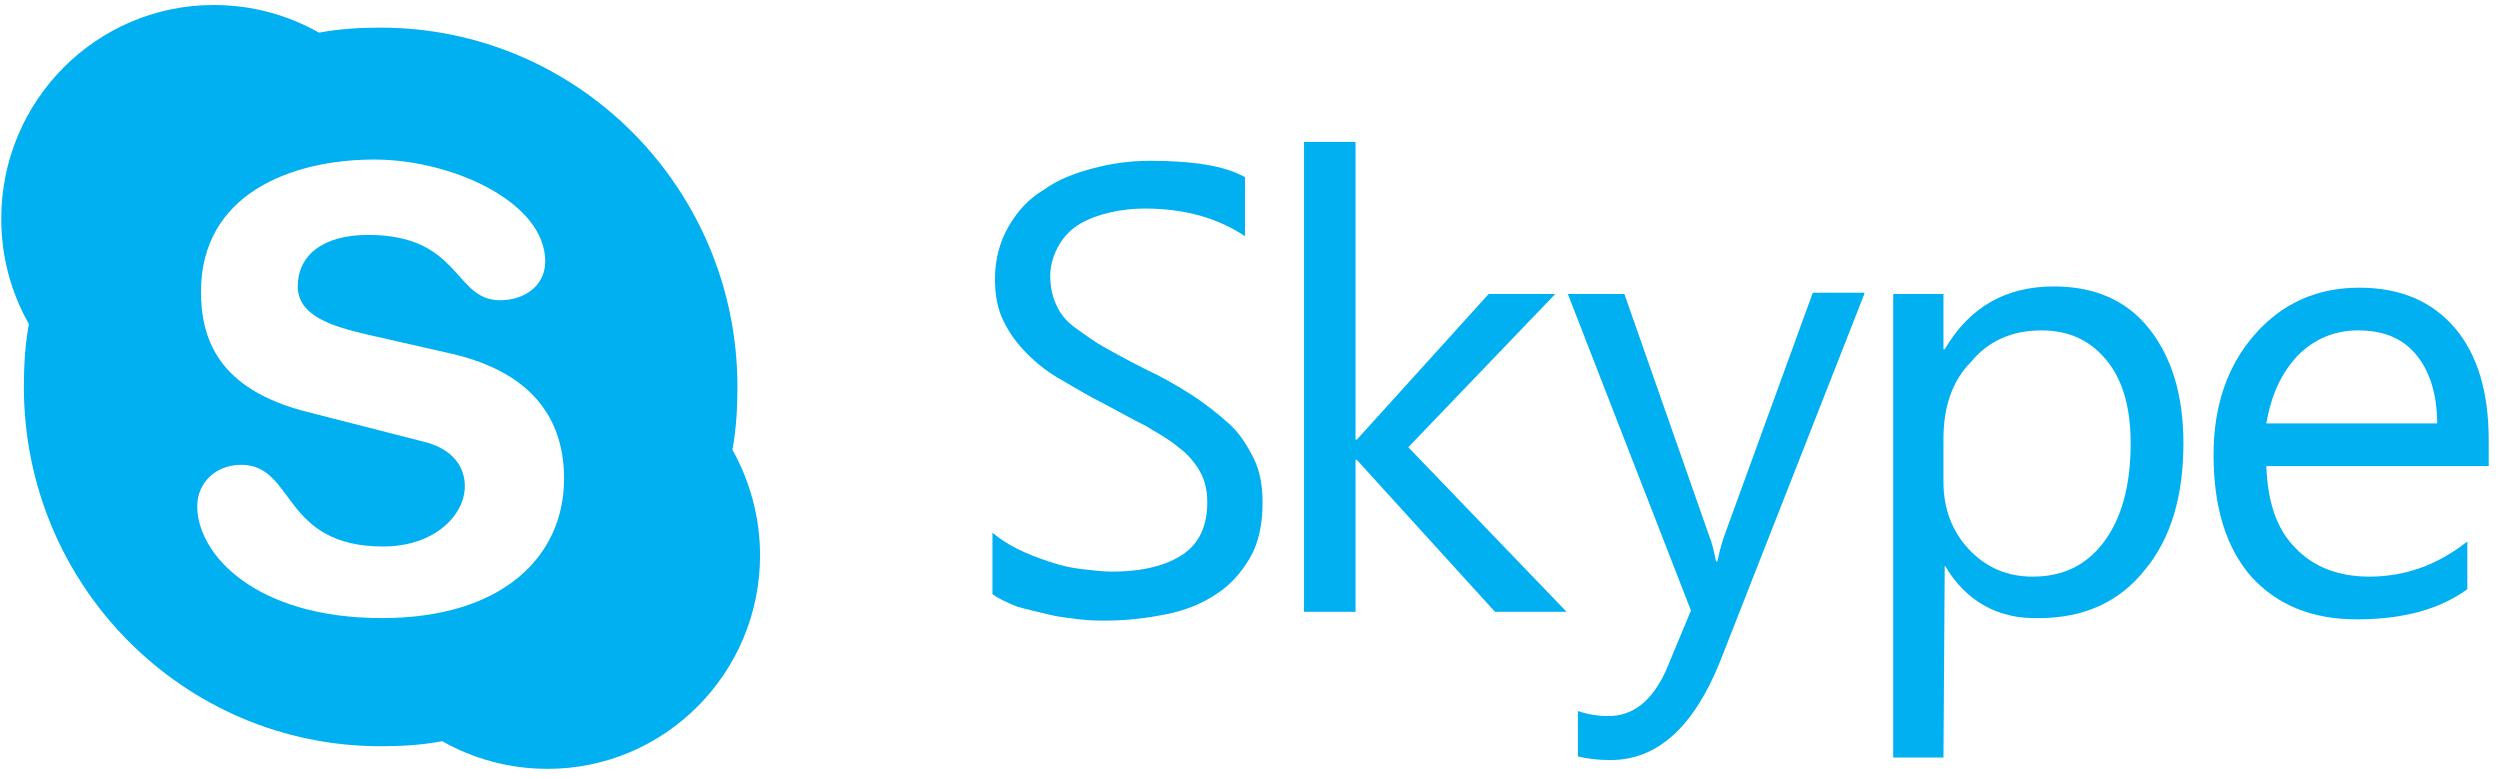
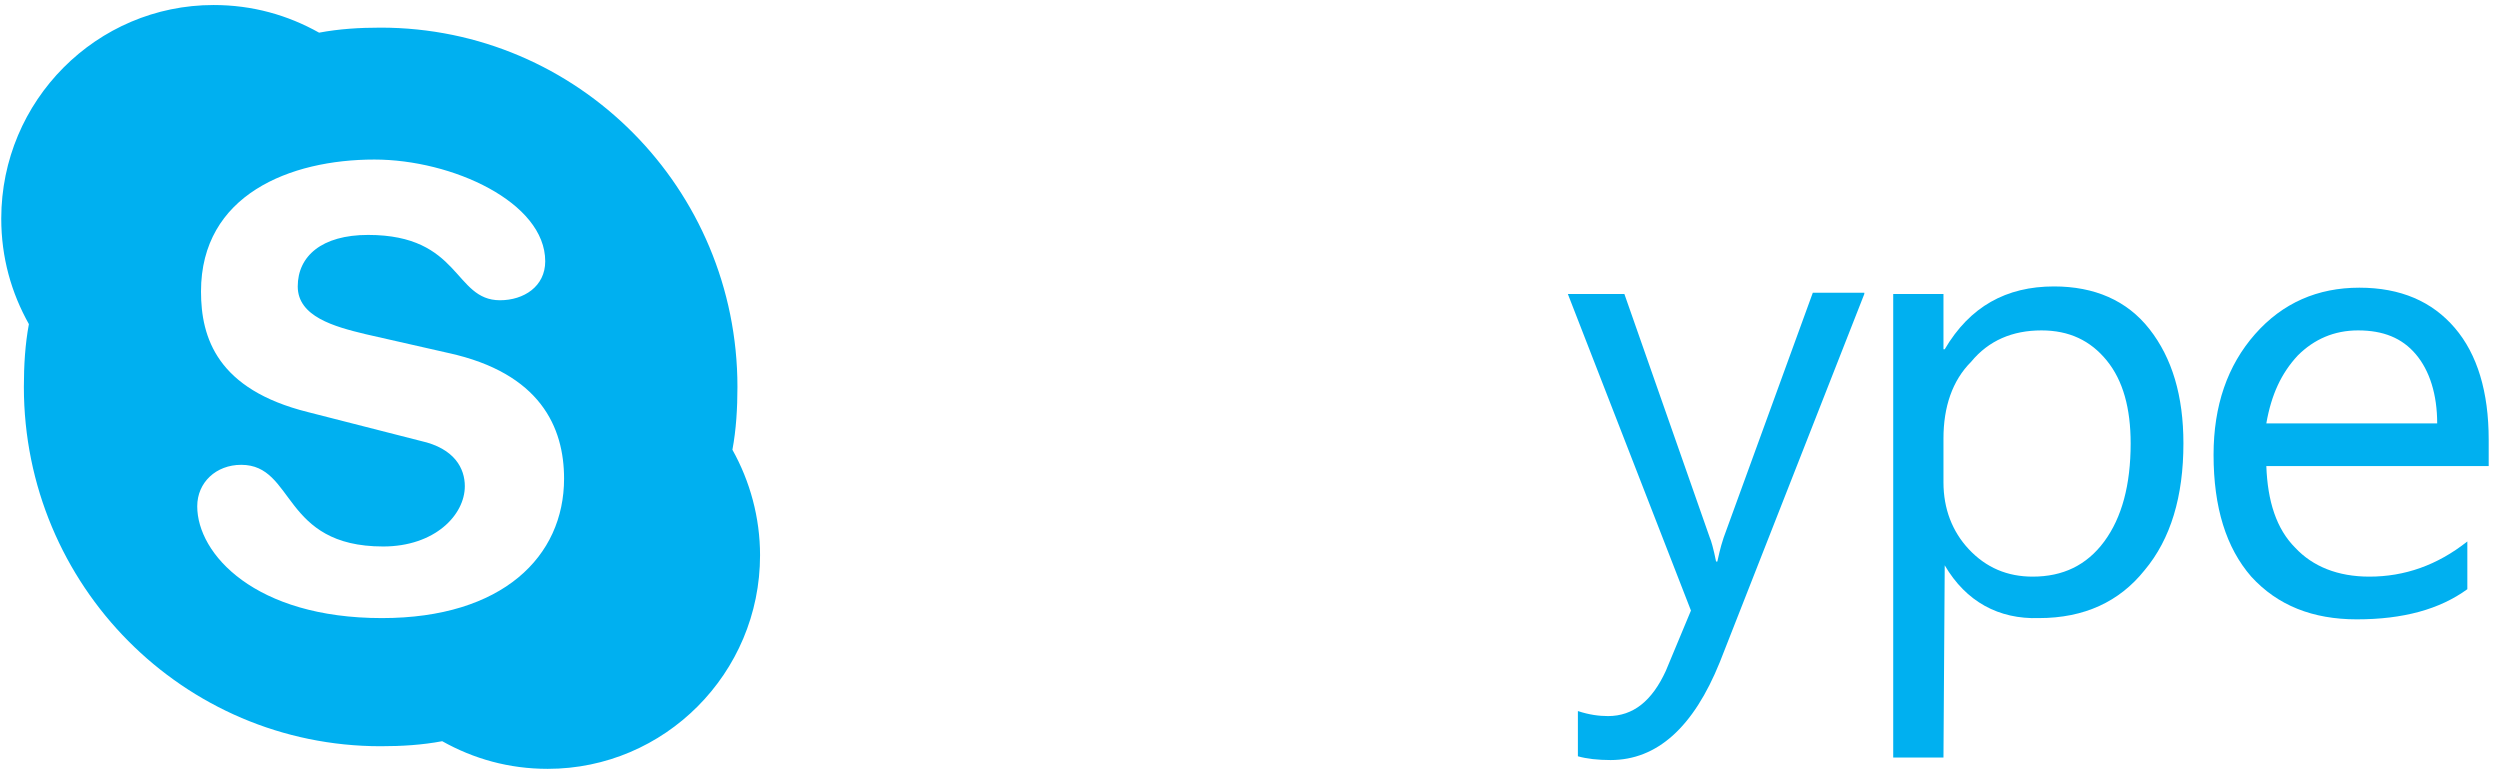
<svg xmlns="http://www.w3.org/2000/svg" width="199" height="62" viewBox="0 0 199 62" fill="none">
-   <path d="M79 47.3V42.4C79.6 42.9 80.2 43.3 81 43.7C81.8 44.1 82.6 44.4 83.5 44.7C84.4 45 85.2 45.2 86.1 45.3C87 45.4 87.8 45.5 88.5 45.5C91 45.5 92.9 45 94.2 44.1C95.5 43.2 96.1 41.8 96.1 40C96.1 39 95.9 38.2 95.5 37.5C95.1 36.8 94.5 36.1 93.8 35.6C93.1 35 92.2 34.5 91.2 33.9C90.2 33.4 89.1 32.8 88 32.2C86.8 31.6 85.6 30.9 84.6 30.3C83.5 29.7 82.6 29 81.8 28.2C81 27.4 80.4 26.6 79.9 25.6C79.4 24.6 79.2 23.5 79.2 22.2C79.2 20.6 79.6 19.2 80.3 18C81 16.8 81.9 15.8 83.1 15.1C84.2 14.3 85.5 13.8 87 13.4C88.5 13 90 12.8 91.5 12.8C95 12.8 97.5 13.2 99.1 14.1V18.8C97 17.4 94.4 16.6 91.1 16.6C90.2 16.6 89.3 16.7 88.4 16.9C87.5 17.1 86.7 17.4 86 17.8C85.3 18.2 84.7 18.8 84.3 19.5C83.9 20.2 83.6 21 83.6 22C83.6 22.9 83.8 23.7 84.1 24.3C84.4 25 84.9 25.6 85.6 26.1C86.3 26.6 87.1 27.2 88 27.7C88.9 28.2 90 28.8 91.2 29.4C92.5 30 93.7 30.7 94.8 31.4C95.9 32.1 96.9 32.9 97.8 33.7C98.7 34.5 99.3 35.5 99.8 36.5C100.3 37.5 100.5 38.7 100.5 40C100.5 41.7 100.2 43.2 99.5 44.4C98.8 45.6 97.9 46.6 96.8 47.3C95.6 48.1 94.3 48.6 92.8 48.9C91.3 49.2 89.7 49.4 88 49.4C87.4 49.4 86.8 49.4 85.9 49.3C85.1 49.2 84.2 49.1 83.4 48.9C82.6 48.7 81.7 48.5 81 48.3C80 47.9 79.4 47.6 79 47.3Z" fill="#00B0F0" />
-   <path d="M124.7 48.7H119L108 36.6H107.9V48.7H103.8V11.3H107.9V35H108L118.5 23.4H123.8L112.1 35.6L124.7 48.7Z" fill="#00B0F0" />
  <path d="M148.4 23.4L136.9 52.7C134.8 57.9 131.9 60.5 128.2 60.5C127.2 60.5 126.3 60.4 125.6 60.2V56.6C126.5 56.9 127.3 57 128 57C130 57 131.5 55.8 132.6 53.4L134.6 48.6L124.8 23.4H129.3L136.1 42.8C136.2 43 136.4 43.7 136.6 44.7H136.7C136.8 44.3 136.9 43.7 137.2 42.8L144.3 23.3H148.4V23.4Z" fill="#00B0F0" />
  <path d="M154.7 34.9V38.4C154.7 40.5 155.4 42.3 156.7 43.7C158.1 45.2 159.8 45.9 161.8 45.9C164.2 45.9 166.1 45 167.5 43.1C168.9 41.2 169.6 38.6 169.6 35.3C169.6 32.5 169 30.3 167.7 28.7C166.4 27.1 164.7 26.3 162.5 26.3C160.2 26.3 158.3 27.1 156.9 28.8C155.4 30.3 154.7 32.4 154.7 34.9ZM154.8 45L154.7 60.3H150.7V23.4H154.7V27.8H154.8C156.8 24.4 159.7 22.8 163.5 22.8C166.7 22.8 169.3 23.9 171.1 26.2C172.9 28.5 173.8 31.5 173.8 35.3C173.8 39.5 172.8 42.9 170.7 45.4C168.7 47.9 165.9 49.2 162.3 49.2C159.1 49.3 156.5 47.9 154.8 45Z" fill="#00B0F0" />
  <path d="M194 33.7C194 31.4 193.4 29.5 192.3 28.2C191.2 26.9 189.7 26.3 187.7 26.3C185.8 26.3 184.2 27 182.9 28.3C181.6 29.7 180.8 31.4 180.4 33.7H194ZM198.1 37.1H180.4C180.5 39.9 181.2 42.1 182.7 43.6C184.1 45.1 186.1 45.9 188.6 45.9C191.4 45.9 194 45 196.4 43.1V46.9C194.2 48.5 191.3 49.3 187.6 49.3C184.1 49.3 181.3 48.2 179.2 45.9C177.2 43.6 176.2 40.4 176.2 36.2C176.2 32.3 177.3 29.1 179.5 26.6C181.7 24.1 184.5 22.9 187.8 22.9C191.1 22.9 193.6 24 195.4 26.1C197.2 28.2 198.1 31.2 198.1 35V37.1V37.1Z" fill="#00B0F0" />
  <path d="M30.4 49.2C20.3 49.2 15.7 44.1 15.7 40.3C15.7 38.4 17.2 37 19.2 37C23.5 37 22.4 43.5 30.5 43.5C34.6 43.5 37 41 37 38.7C37 37.3 36.2 35.7 33.5 35.1L24.5 32.8C17.3 31 16 26.9 16 23.2C16 15.5 23.1 12.7 29.8 12.7C36 12.7 43.4 16.1 43.4 20.8C43.4 22.8 41.7 23.9 39.8 23.9C36.1 23.9 36.7 18.7 29.3 18.7C25.6 18.7 23.7 20.4 23.7 22.8C23.7 25.2 26.6 26 29.1 26.6L35.7 28.1C43 29.7 44.9 34 44.9 38.1C44.9 44.3 40 49.2 30.4 49.2ZM58.3 35.8C58.6 34.2 58.7 32.5 58.7 30.8C58.7 15 46 2.2 30.3 2.2C28.6 2.2 27 2.3 25.4 2.6C22.9 1.2 20.1 0.4 17 0.4C7.7 0.4 0.1 8 0.1 17.4C0.1 20.5 0.9 23.3 2.3 25.8C2 27.4 1.9 29.1 1.9 30.8C1.9 46.6 14.6 59.4 30.3 59.4C32 59.4 33.6 59.3 35.2 59C37.7 60.4 40.5 61.2 43.6 61.2C52.9 61.2 60.5 53.6 60.5 44.2C60.5 41.2 59.7 38.3 58.3 35.8Z" fill="#00B0F0" />
</svg>